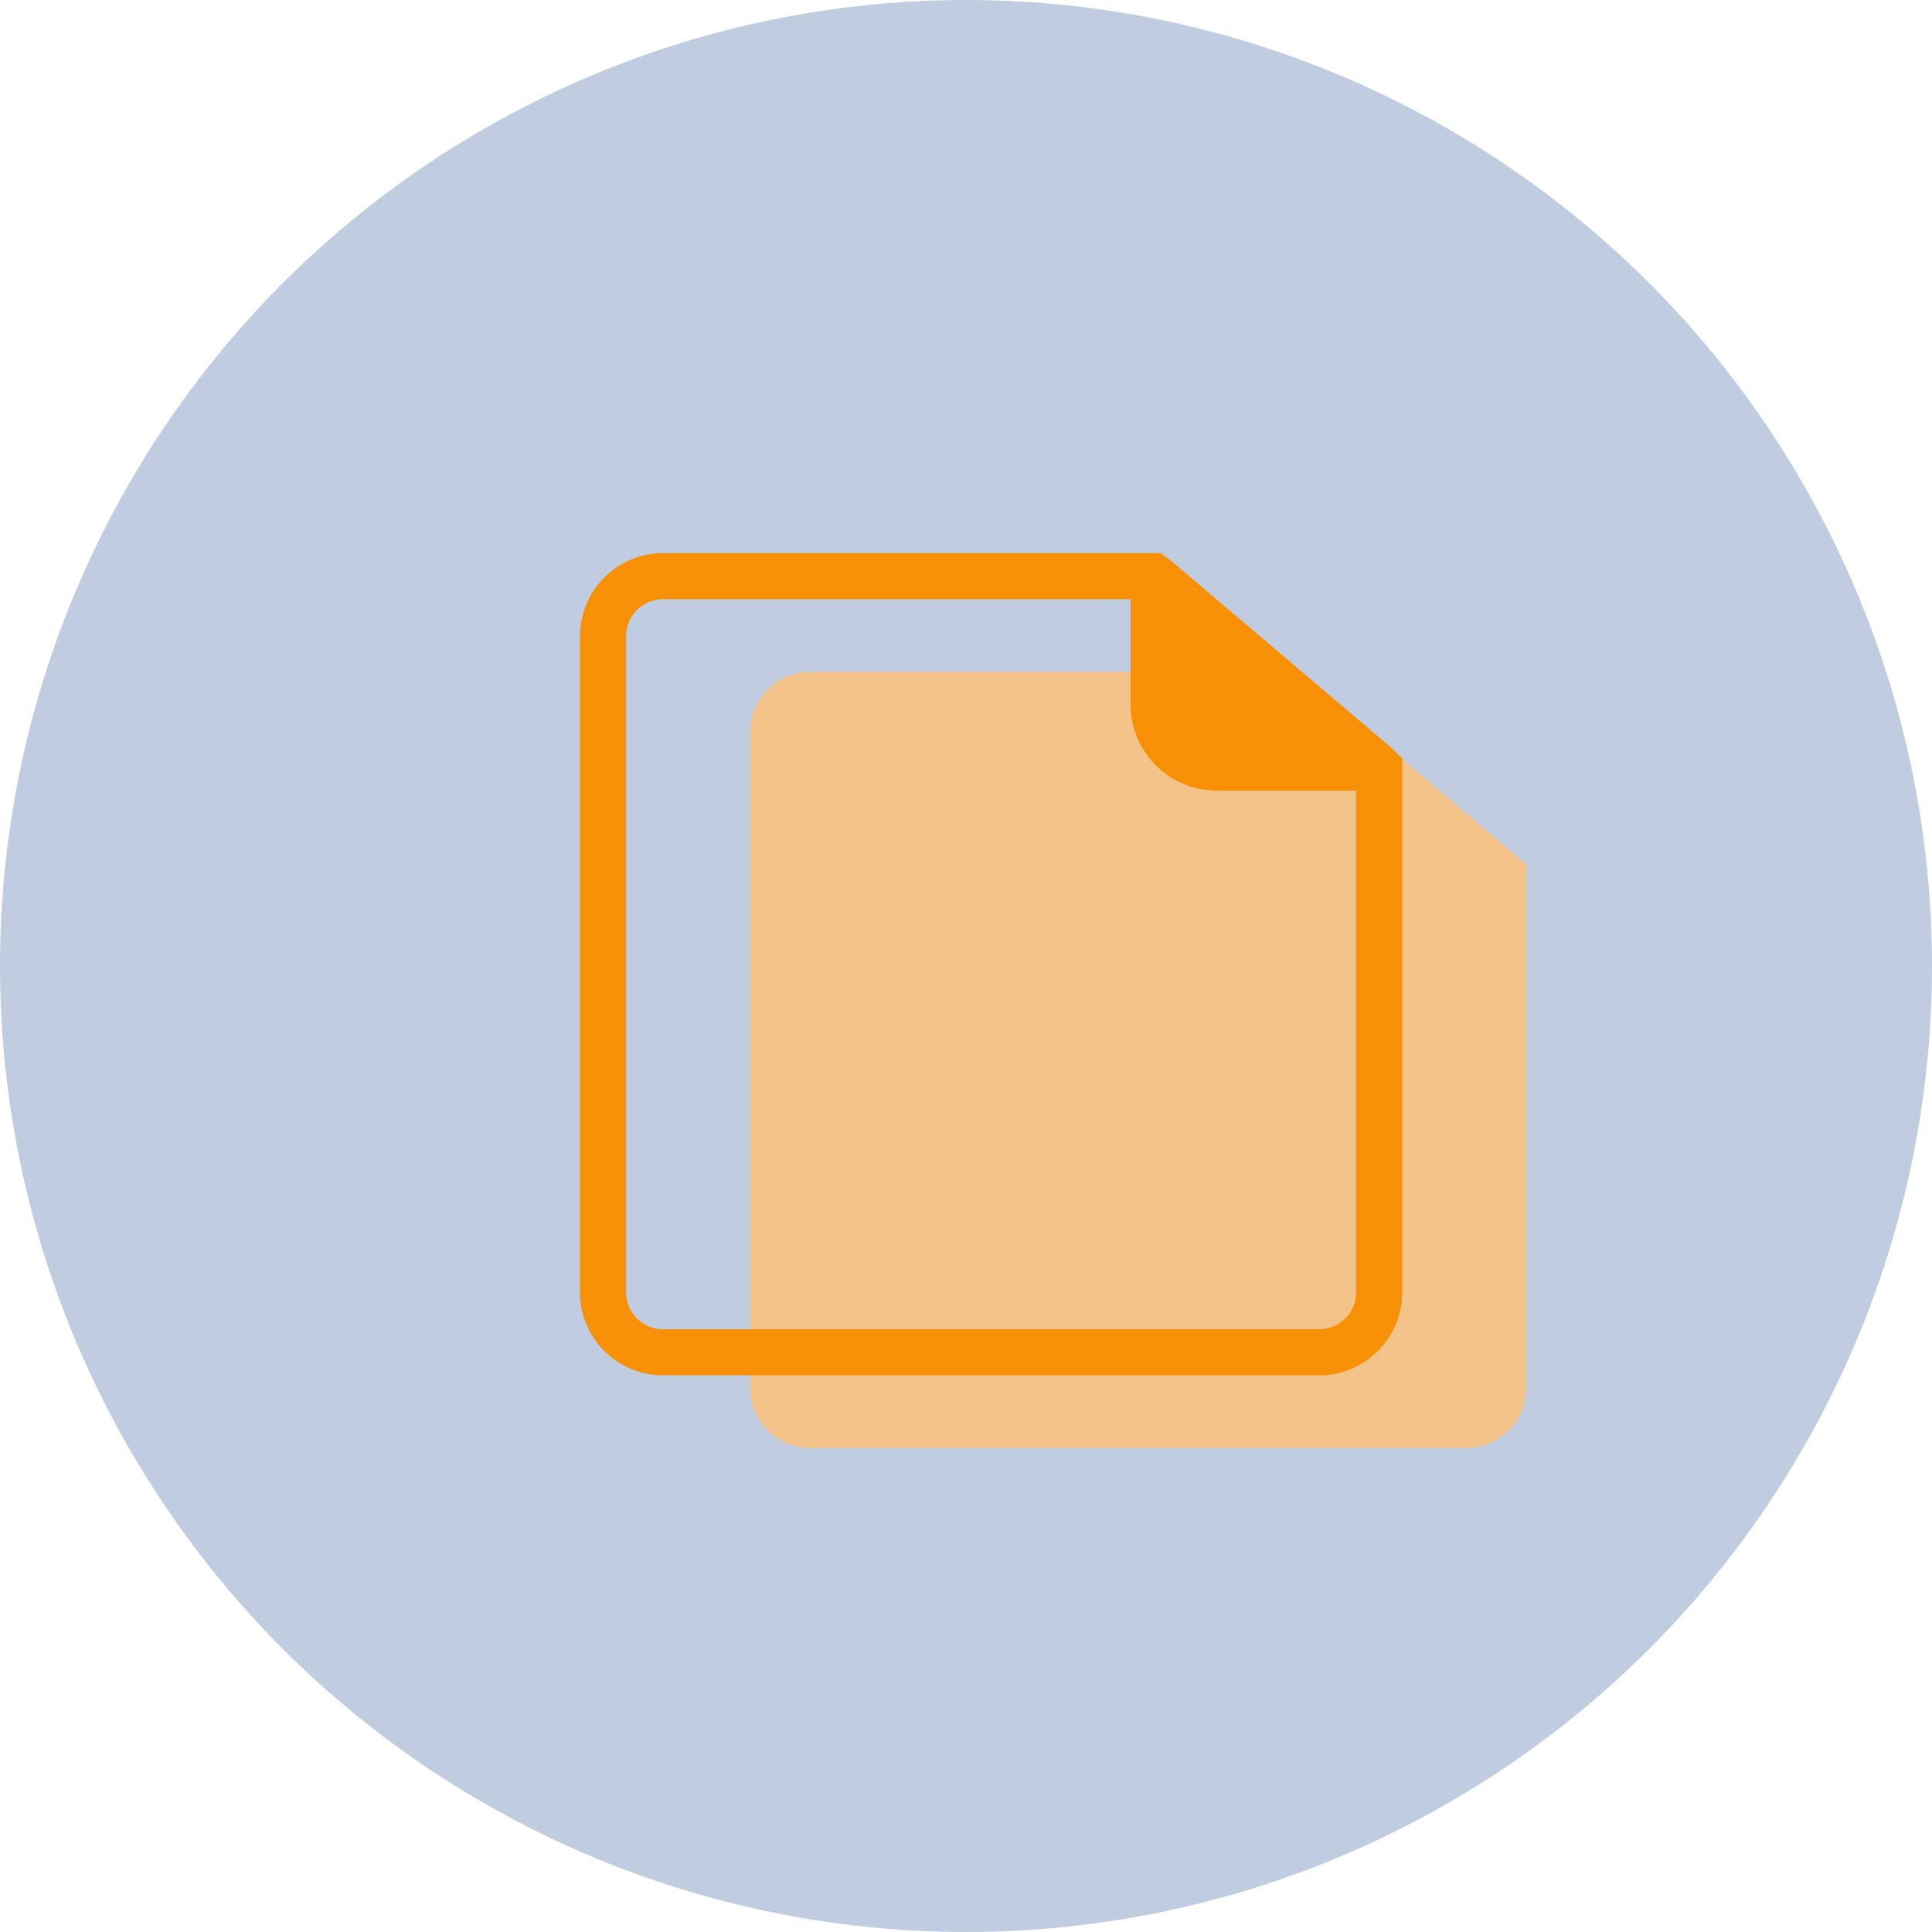
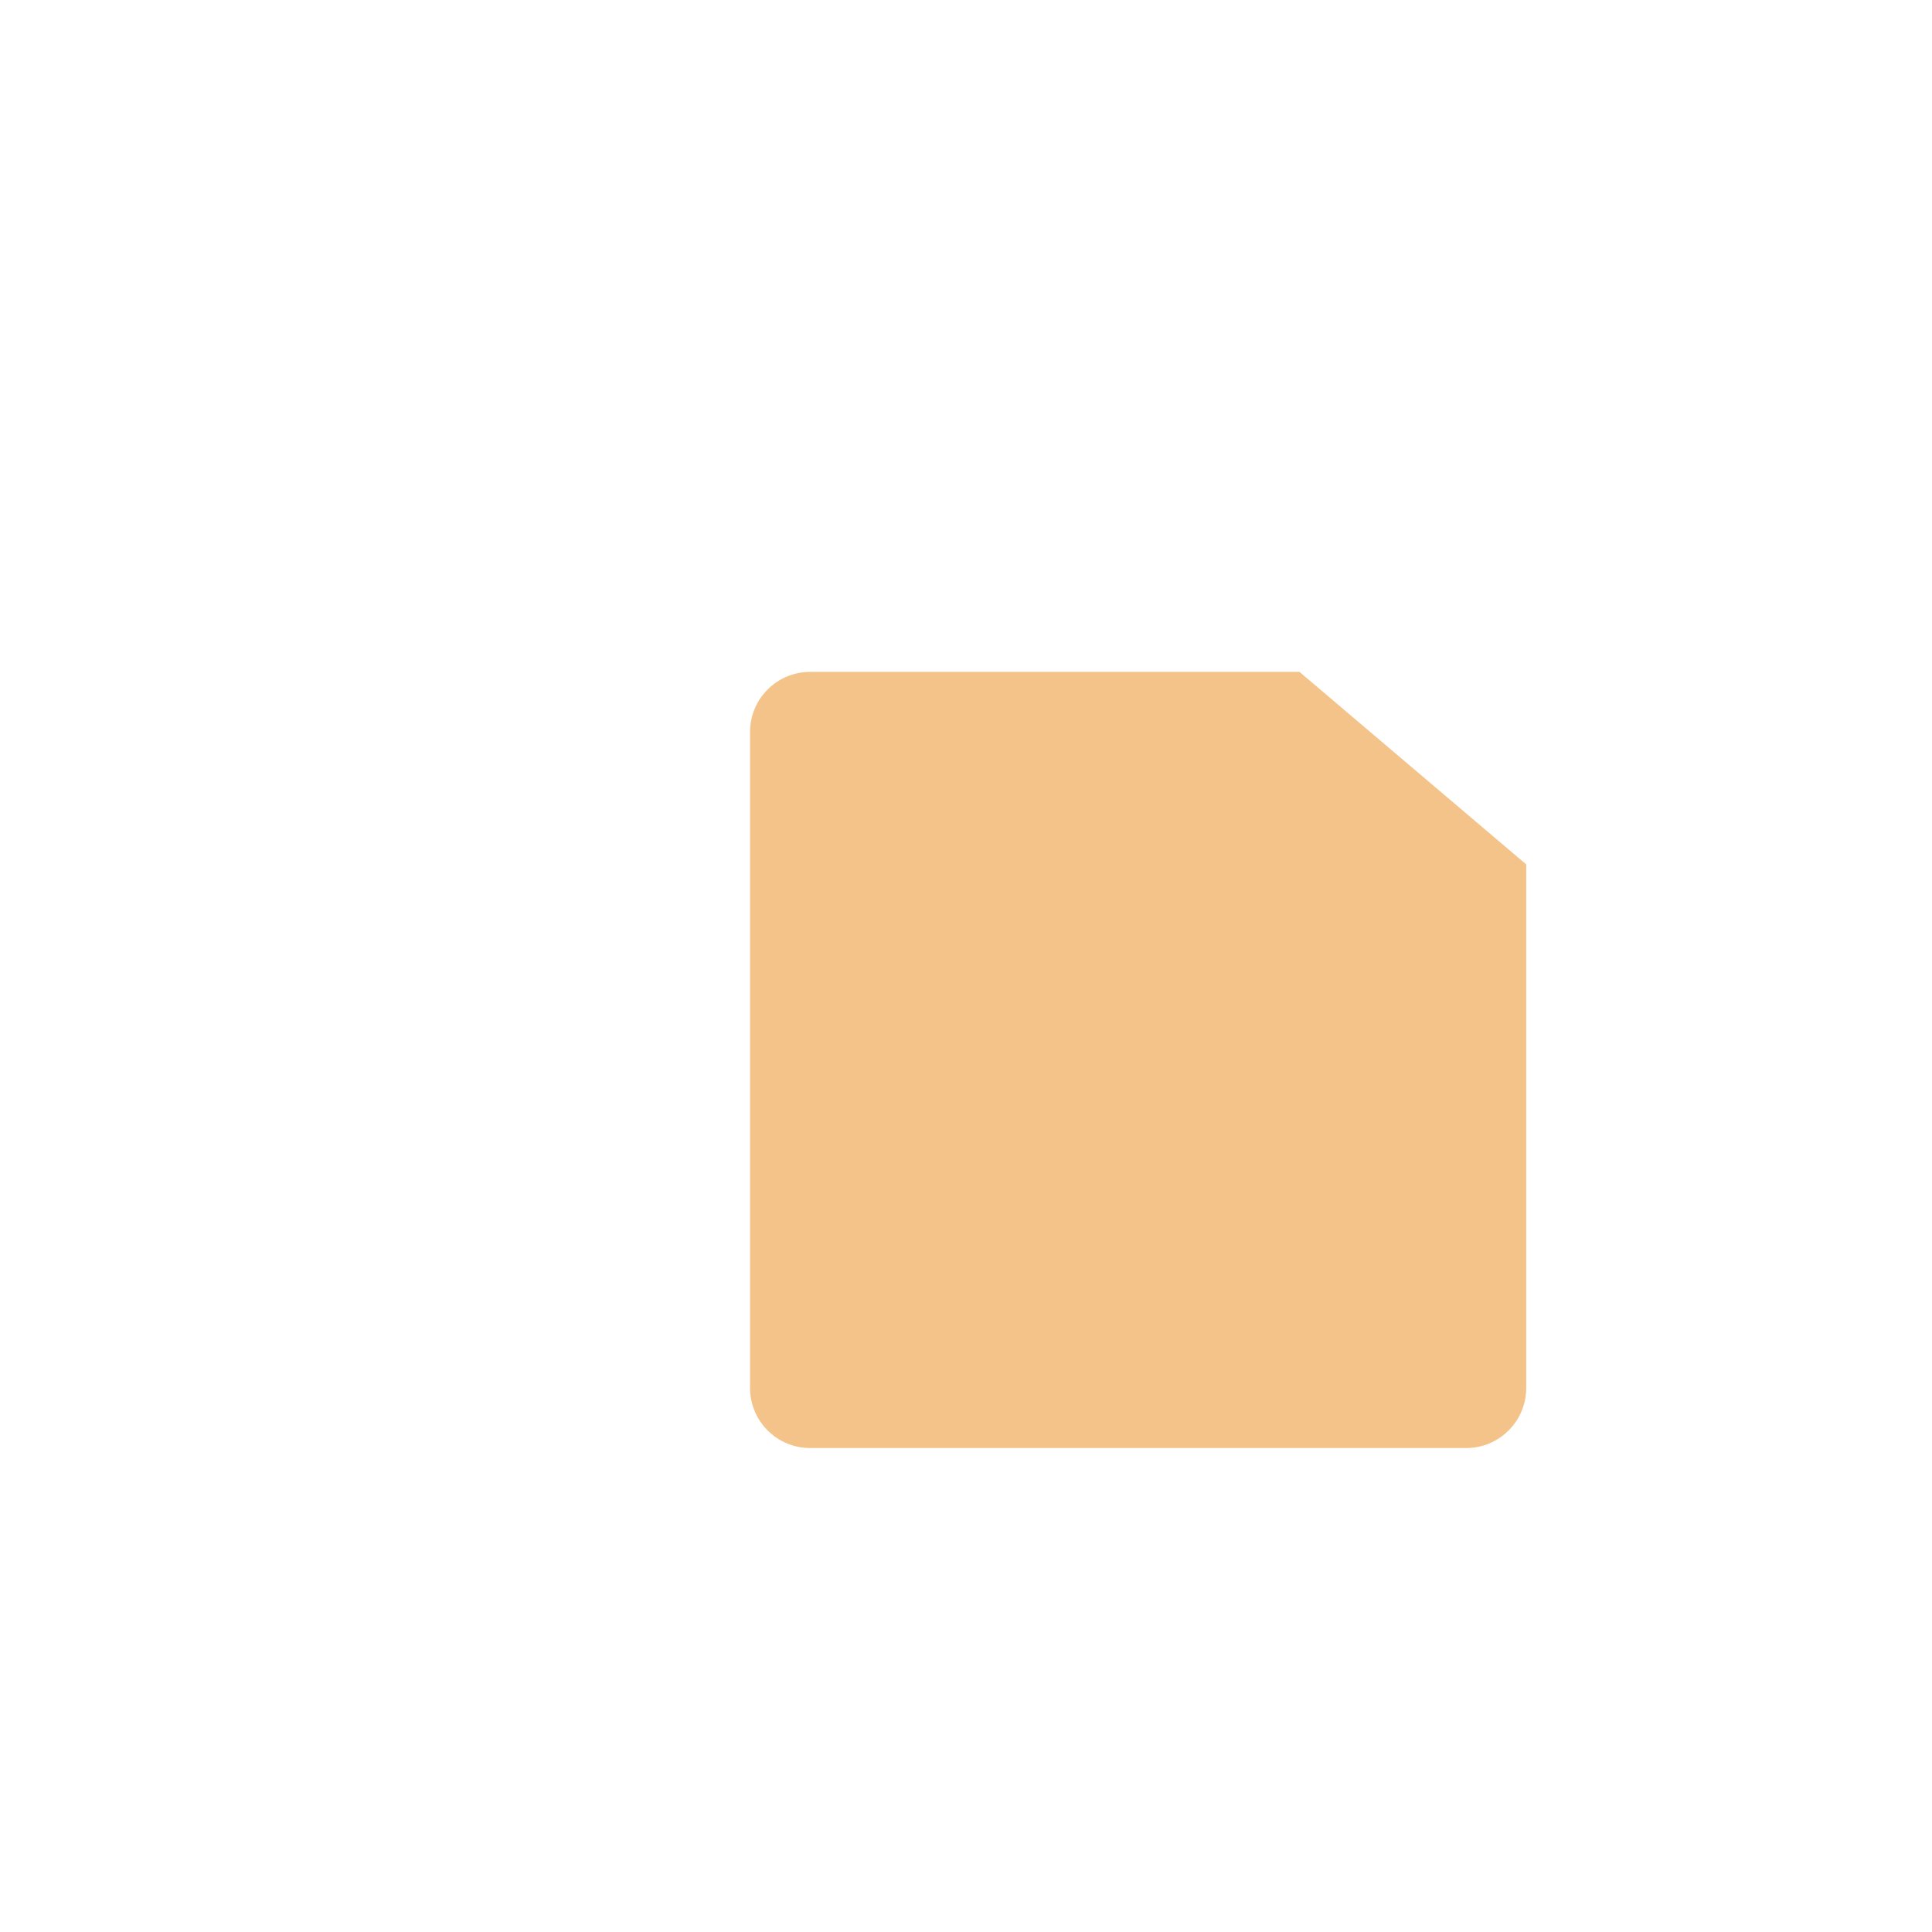
<svg xmlns="http://www.w3.org/2000/svg" viewBox="0 0 503 503">
  <defs>
    <style>      .cls-1 {        fill: none;      }      .cls-1, .cls-2 {        stroke: #f79007;        stroke-miterlimit: 10;        stroke-width: 12px;      }      .cls-2 {        fill: #f79007;      }      .cls-3 {        fill: #f4c389;      }      .cls-3, .cls-4 {        stroke-width: 0px;      }      .cls-4 {        fill: #c0cce0;      }    </style>
  </defs>
  <g id="Ebene_2" data-name="Ebene 2">
-     <circle class="cls-4" cx="251.5" cy="251.5" r="251.5" />
-   </g>
+     </g>
  <g id="Ebene_5" data-name="Ebene 5">
    <path class="cls-3" d="M381.715,377h-170.798c-8.637,0-15.638-7.002-15.638-15.638v-170.798c0-8.637,7.002-15.638,15.638-15.638h127.398l59.038,50.121v136.315c0,8.637-7.002,15.638-15.638,15.638Z" />
-     <path class="cls-1" d="M343.436,352.075h-170.798c-8.637,0-15.638-7.002-15.638-15.638v-170.798c0-8.637,7.002-15.638,15.638-15.638h127.398l59.038,50.121v136.315c0,8.637-7.002,15.638-15.638,15.638Z" />
-     <path class="cls-2" d="M358.42,199.851h-41.612c-9.105,0-16.487-7.381-16.487-16.487v-32.845c0-.205.24-.316.396-.183l57.858,49.092c.171.145.068.424-.155.424Z" />
  </g>
</svg>